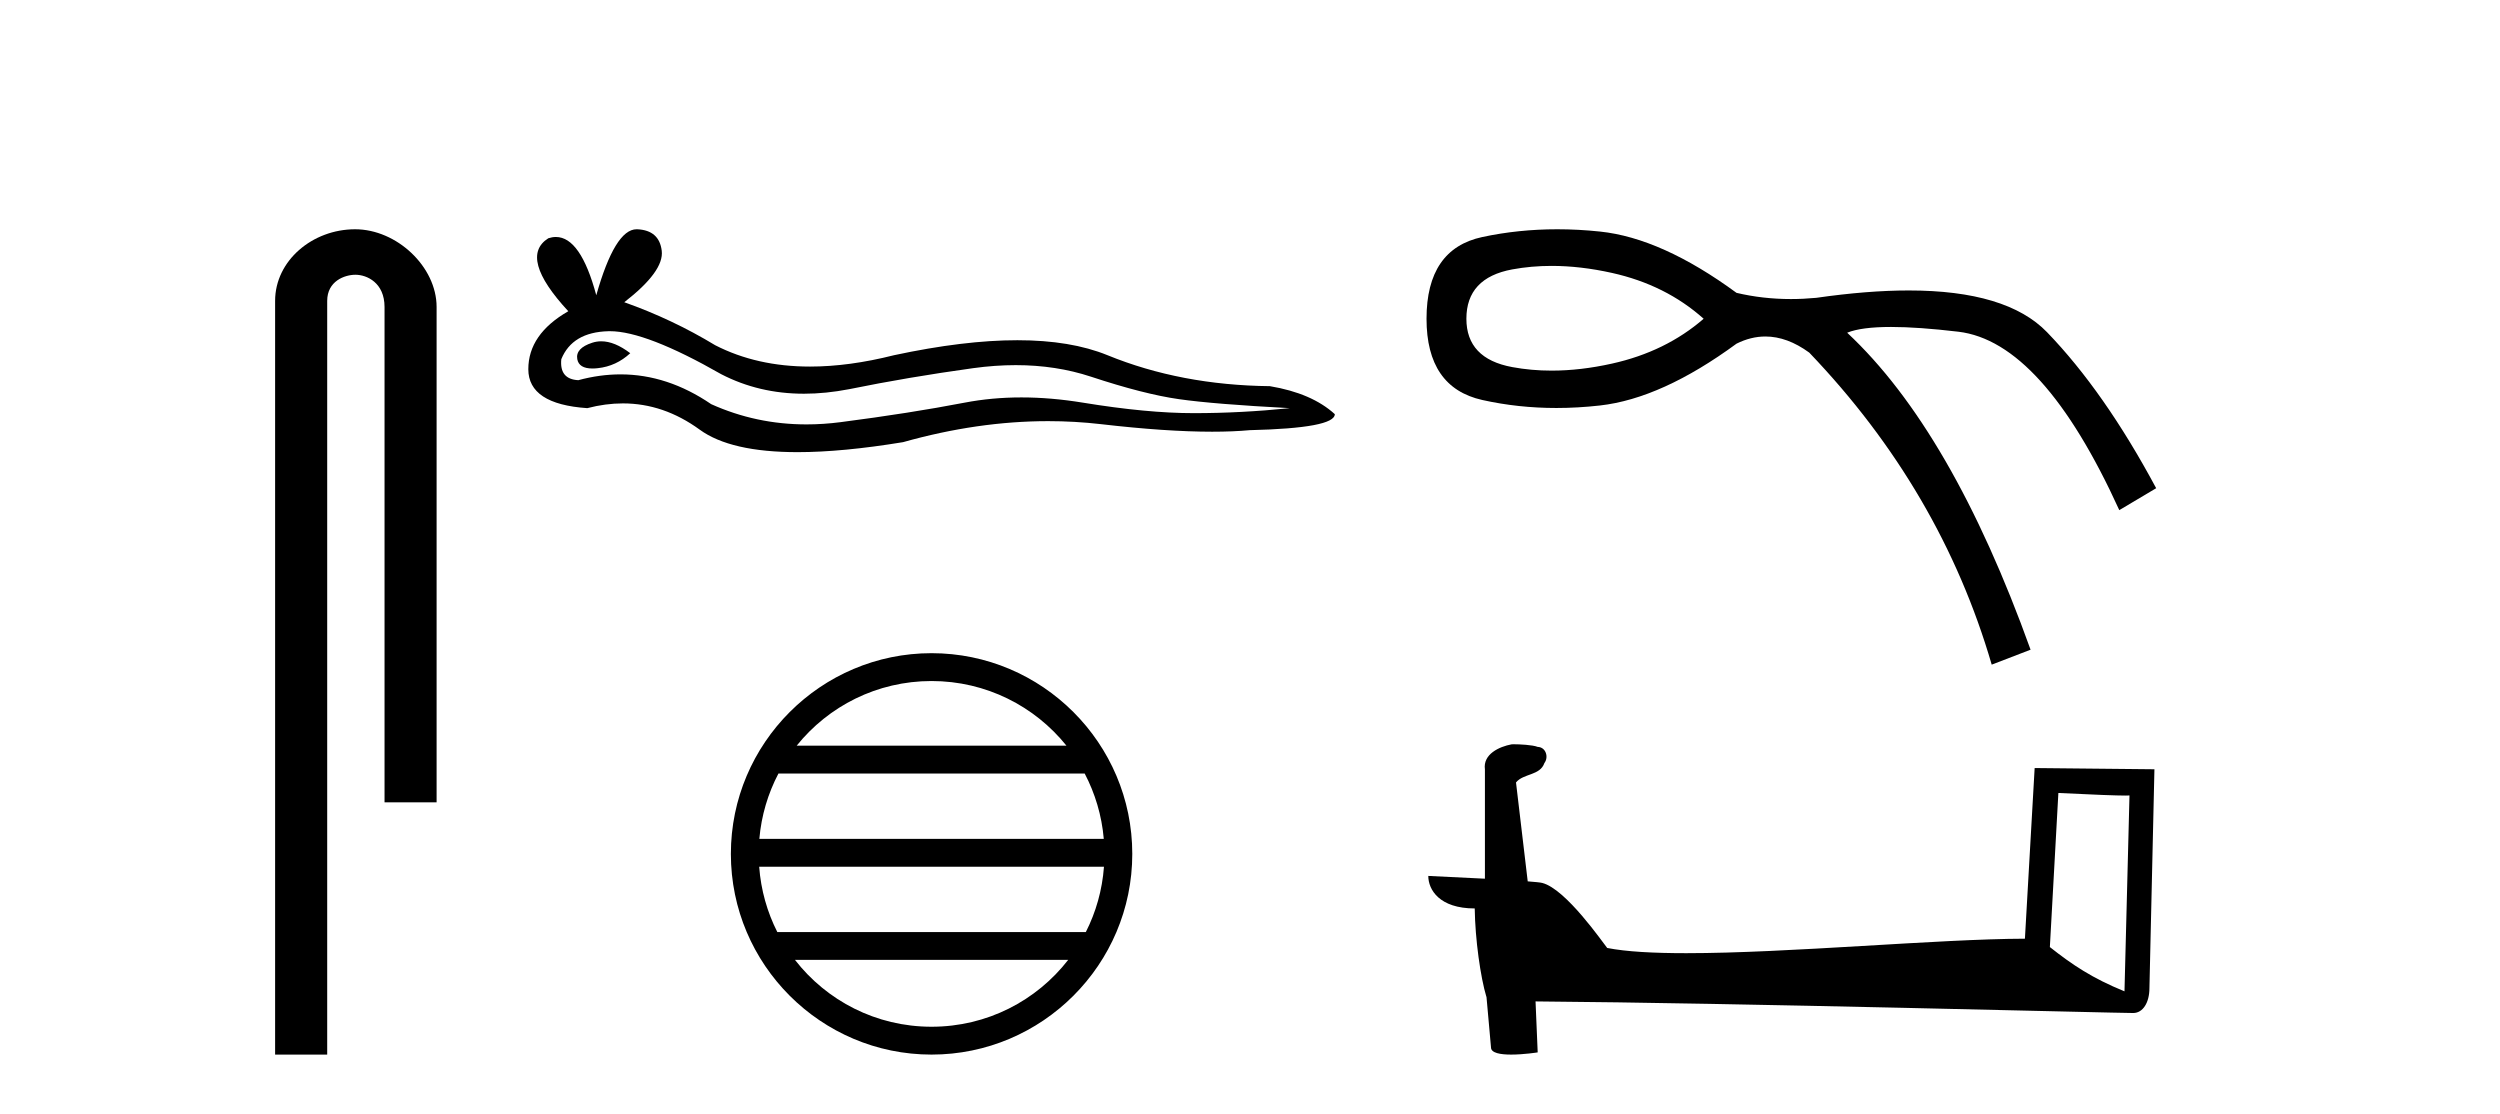
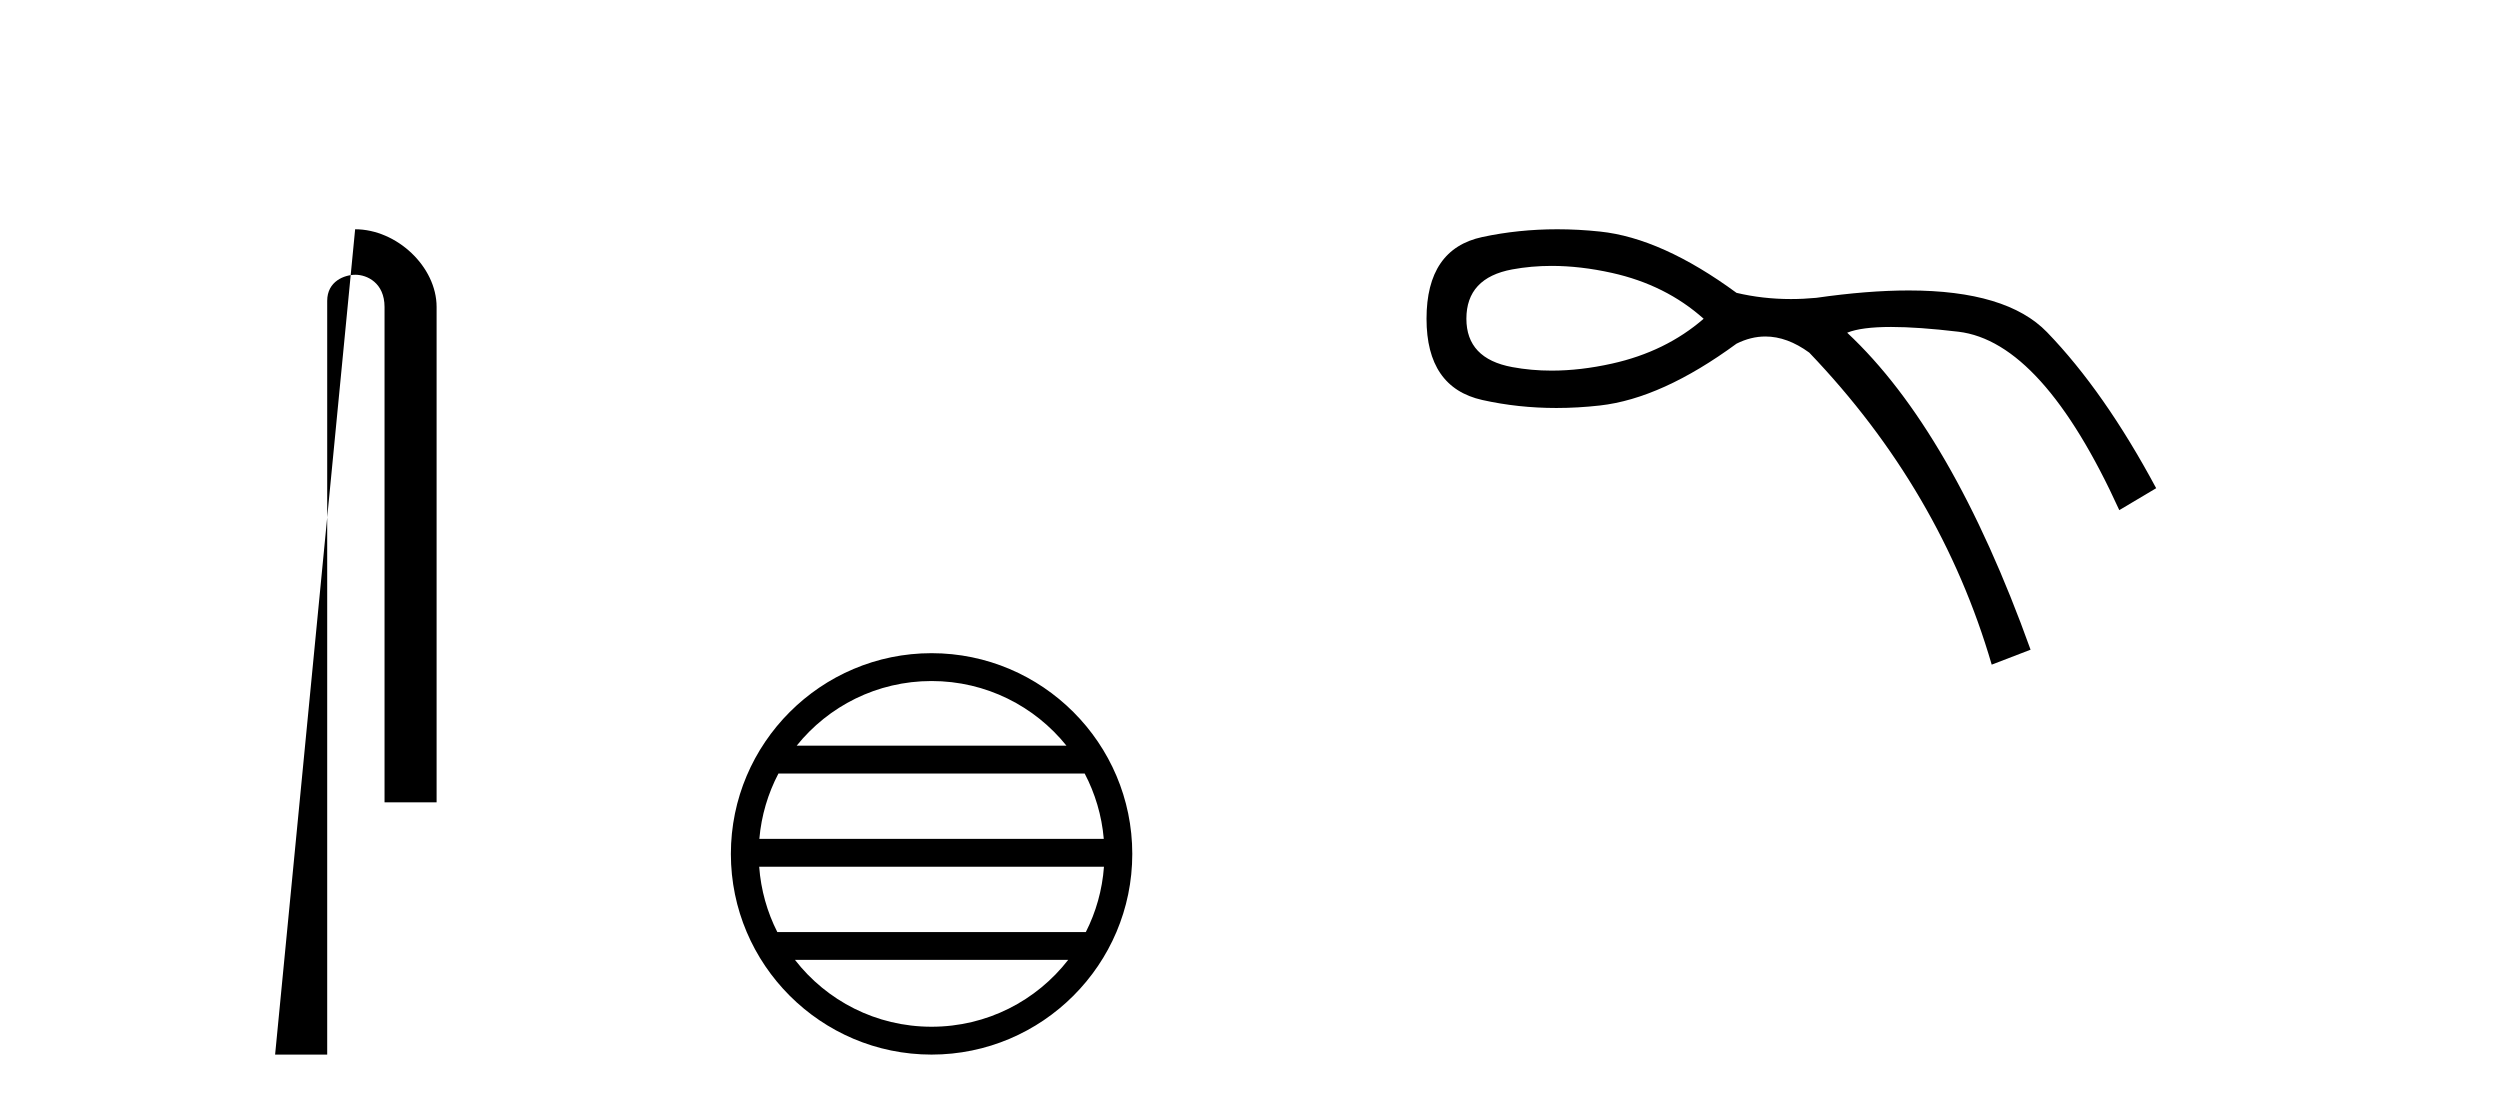
<svg xmlns="http://www.w3.org/2000/svg" width="92.0" height="41.0">
-   <path d="M 13.069 8.437 C 11.5 8.437 10.124 9.591 10.124 11.072 L 10.124 38.809 L 12.041 38.809 L 12.041 11.072 C 12.041 10.346 12.68 10.111 13.081 10.111 C 13.502 10.111 14.151 10.406 14.151 11.296 L 14.151 29.526 L 16.067 29.526 L 16.067 11.296 C 16.067 9.813 14.598 8.437 13.069 8.437 Z" style="fill:#000000;stroke:none" />
-   <path d="M 22.125 12.56 Q 21.956 12.56 21.796 12.612 Q 21.171 12.814 21.244 13.218 Q 21.306 13.561 21.803 13.561 Q 21.893 13.561 21.998 13.549 Q 22.678 13.476 23.193 12.998 Q 22.619 12.56 22.125 12.56 ZM 22.444 12.188 Q 23.771 12.188 26.54 13.77 Q 27.929 14.489 29.586 14.489 Q 30.385 14.489 31.248 14.322 Q 33.417 13.88 35.808 13.549 Q 36.62 13.437 37.381 13.437 Q 38.86 13.437 40.148 13.862 Q 42.097 14.506 43.384 14.689 Q 44.671 14.873 47.466 15.02 Q 45.664 15.204 43.936 15.204 Q 42.207 15.204 39.853 14.818 Q 38.677 14.625 37.587 14.625 Q 36.498 14.625 35.495 14.818 Q 33.491 15.204 30.935 15.535 Q 30.296 15.618 29.679 15.618 Q 27.827 15.618 26.172 14.873 Q 24.565 13.777 22.835 13.777 Q 22.07 13.777 21.281 13.991 Q 20.582 13.954 20.656 13.218 Q 21.06 12.225 22.384 12.189 Q 22.414 12.188 22.444 12.188 ZM 23.427 8.437 Q 22.631 8.437 21.943 10.865 Q 21.367 8.721 20.457 8.721 Q 20.321 8.721 20.178 8.768 Q 19.074 9.467 20.913 11.453 Q 19.442 12.299 19.442 13.586 Q 19.442 14.873 21.612 15.02 Q 22.283 14.845 22.923 14.845 Q 24.422 14.845 25.749 15.811 Q 26.886 16.639 29.353 16.639 Q 30.998 16.639 33.234 16.271 Q 35.98 15.498 38.572 15.498 Q 39.555 15.498 40.515 15.609 Q 42.917 15.887 44.607 15.887 Q 45.375 15.887 45.995 15.83 Q 49.121 15.756 49.121 15.241 Q 48.275 14.469 46.731 14.211 Q 43.458 14.175 40.755 13.071 Q 39.403 12.52 37.44 12.52 Q 35.477 12.52 32.903 13.071 Q 31.242 13.49 29.811 13.49 Q 27.85 13.49 26.319 12.704 Q 24.738 11.747 22.973 11.122 Q 24.444 9.982 24.352 9.228 Q 24.26 8.474 23.451 8.437 Q 23.439 8.437 23.427 8.437 Z" style="fill:#000000;stroke:none" />
+   <path d="M 13.069 8.437 L 10.124 38.809 L 12.041 38.809 L 12.041 11.072 C 12.041 10.346 12.68 10.111 13.081 10.111 C 13.502 10.111 14.151 10.406 14.151 11.296 L 14.151 29.526 L 16.067 29.526 L 16.067 11.296 C 16.067 9.813 14.598 8.437 13.069 8.437 Z" style="fill:#000000;stroke:none" />
  <path d="M 34.281 25.062 C 36.29 25.062 38.079 25.99 39.245 27.44 L 29.319 27.44 C 30.484 25.99 32.273 25.062 34.281 25.062 ZM 39.916 28.465 C 40.299 29.195 40.545 30.008 40.619 30.87 L 27.944 30.87 C 28.018 30.008 28.264 29.195 28.647 28.465 ZM 40.626 31.895 C 40.563 32.756 40.33 33.568 39.959 34.299 L 28.605 34.299 C 28.234 33.568 28.001 32.756 27.938 31.895 ZM 39.309 35.324 C 38.146 36.822 36.327 37.784 34.281 37.784 C 32.236 37.784 30.418 36.822 29.255 35.324 ZM 34.281 24.037 C 30.21 24.037 26.896 27.352 26.896 31.424 C 26.896 35.495 30.21 38.809 34.281 38.809 C 38.353 38.809 41.668 35.495 41.668 31.424 C 41.668 27.352 38.353 24.037 34.281 24.037 Z" style="fill:#000000;stroke:none" />
  <path d="M 57.1 9.785 Q 58.159 9.785 59.319 10.043 Q 61.3 10.483 62.694 11.73 Q 61.3 12.941 59.319 13.381 Q 58.159 13.639 57.1 13.639 Q 56.35 13.639 55.651 13.509 Q 53.963 13.198 53.963 11.73 Q 53.963 10.226 55.651 9.914 Q 56.35 9.785 57.1 9.785 ZM 57.308 8.437 Q 55.883 8.437 54.55 8.722 Q 52.496 9.163 52.496 11.73 Q 52.496 14.261 54.55 14.72 Q 55.867 15.014 57.274 15.014 Q 58.062 15.014 58.879 14.922 Q 61.153 14.665 63.904 12.647 Q 64.432 12.383 64.966 12.383 Q 65.768 12.383 66.582 12.977 Q 71.424 18.04 73.295 24.459 L 74.725 23.909 Q 71.827 15.839 67.976 12.244 Q 68.495 12.032 69.592 12.032 Q 70.59 12.032 72.066 12.207 Q 75.165 12.574 77.99 18.773 L 79.347 17.966 Q 77.44 14.408 75.331 12.225 Q 73.845 10.689 70.241 10.689 Q 68.727 10.689 66.839 10.96 Q 66.365 11.005 65.905 11.005 Q 64.869 11.005 63.904 10.777 Q 61.153 8.759 58.879 8.521 Q 58.08 8.437 57.308 8.437 Z" style="fill:#000000;stroke:none" />
-   <path d="M 75.748 29.182 C 77.127 29.249 77.89 29.277 78.216 29.277 C 78.284 29.277 78.333 29.276 78.365 29.273 L 78.365 29.273 L 78.181 36.481 C 76.996 35.998 76.266 35.509 75.435 34.852 L 75.748 29.182 ZM 55.71 27.389 C 55.67 27.389 55.642 27.39 55.629 27.391 C 55.173 27.476 54.566 27.753 54.645 28.314 C 54.645 29.654 54.645 30.995 54.645 32.336 C 53.751 32.289 52.833 32.248 52.561 32.234 L 52.561 32.234 C 52.561 32.74 52.969 33.431 54.27 33.431 C 54.285 34.572 54.484 35.968 54.698 36.68 C 54.699 36.679 54.701 36.679 54.702 36.678 L 54.869 38.546 C 54.869 38.753 55.223 38.809 55.61 38.809 C 56.075 38.809 56.587 38.728 56.587 38.728 L 56.508 36.852 L 56.508 36.852 C 63.832 36.909 77.808 37.279 78.501 37.279 C 78.86 37.279 79.099 36.895 79.099 36.361 L 79.283 28.309 L 74.875 28.264 L 74.517 34.544 C 71.323 34.553 65.805 35.077 62.055 35.077 C 60.862 35.077 59.849 35.024 59.145 34.885 C 59.002 34.714 57.626 32.708 56.75 32.491 C 56.682 32.473 56.476 32.454 56.22 32.434 C 56.077 31.221 55.933 30.007 55.789 28.794 C 56.064 28.456 56.673 28.548 56.834 28.08 C 57 27.861 56.887 27.494 56.588 27.486 C 56.397 27.41 55.911 27.389 55.71 27.389 Z" style="fill:#000000;stroke:none" />
</svg>